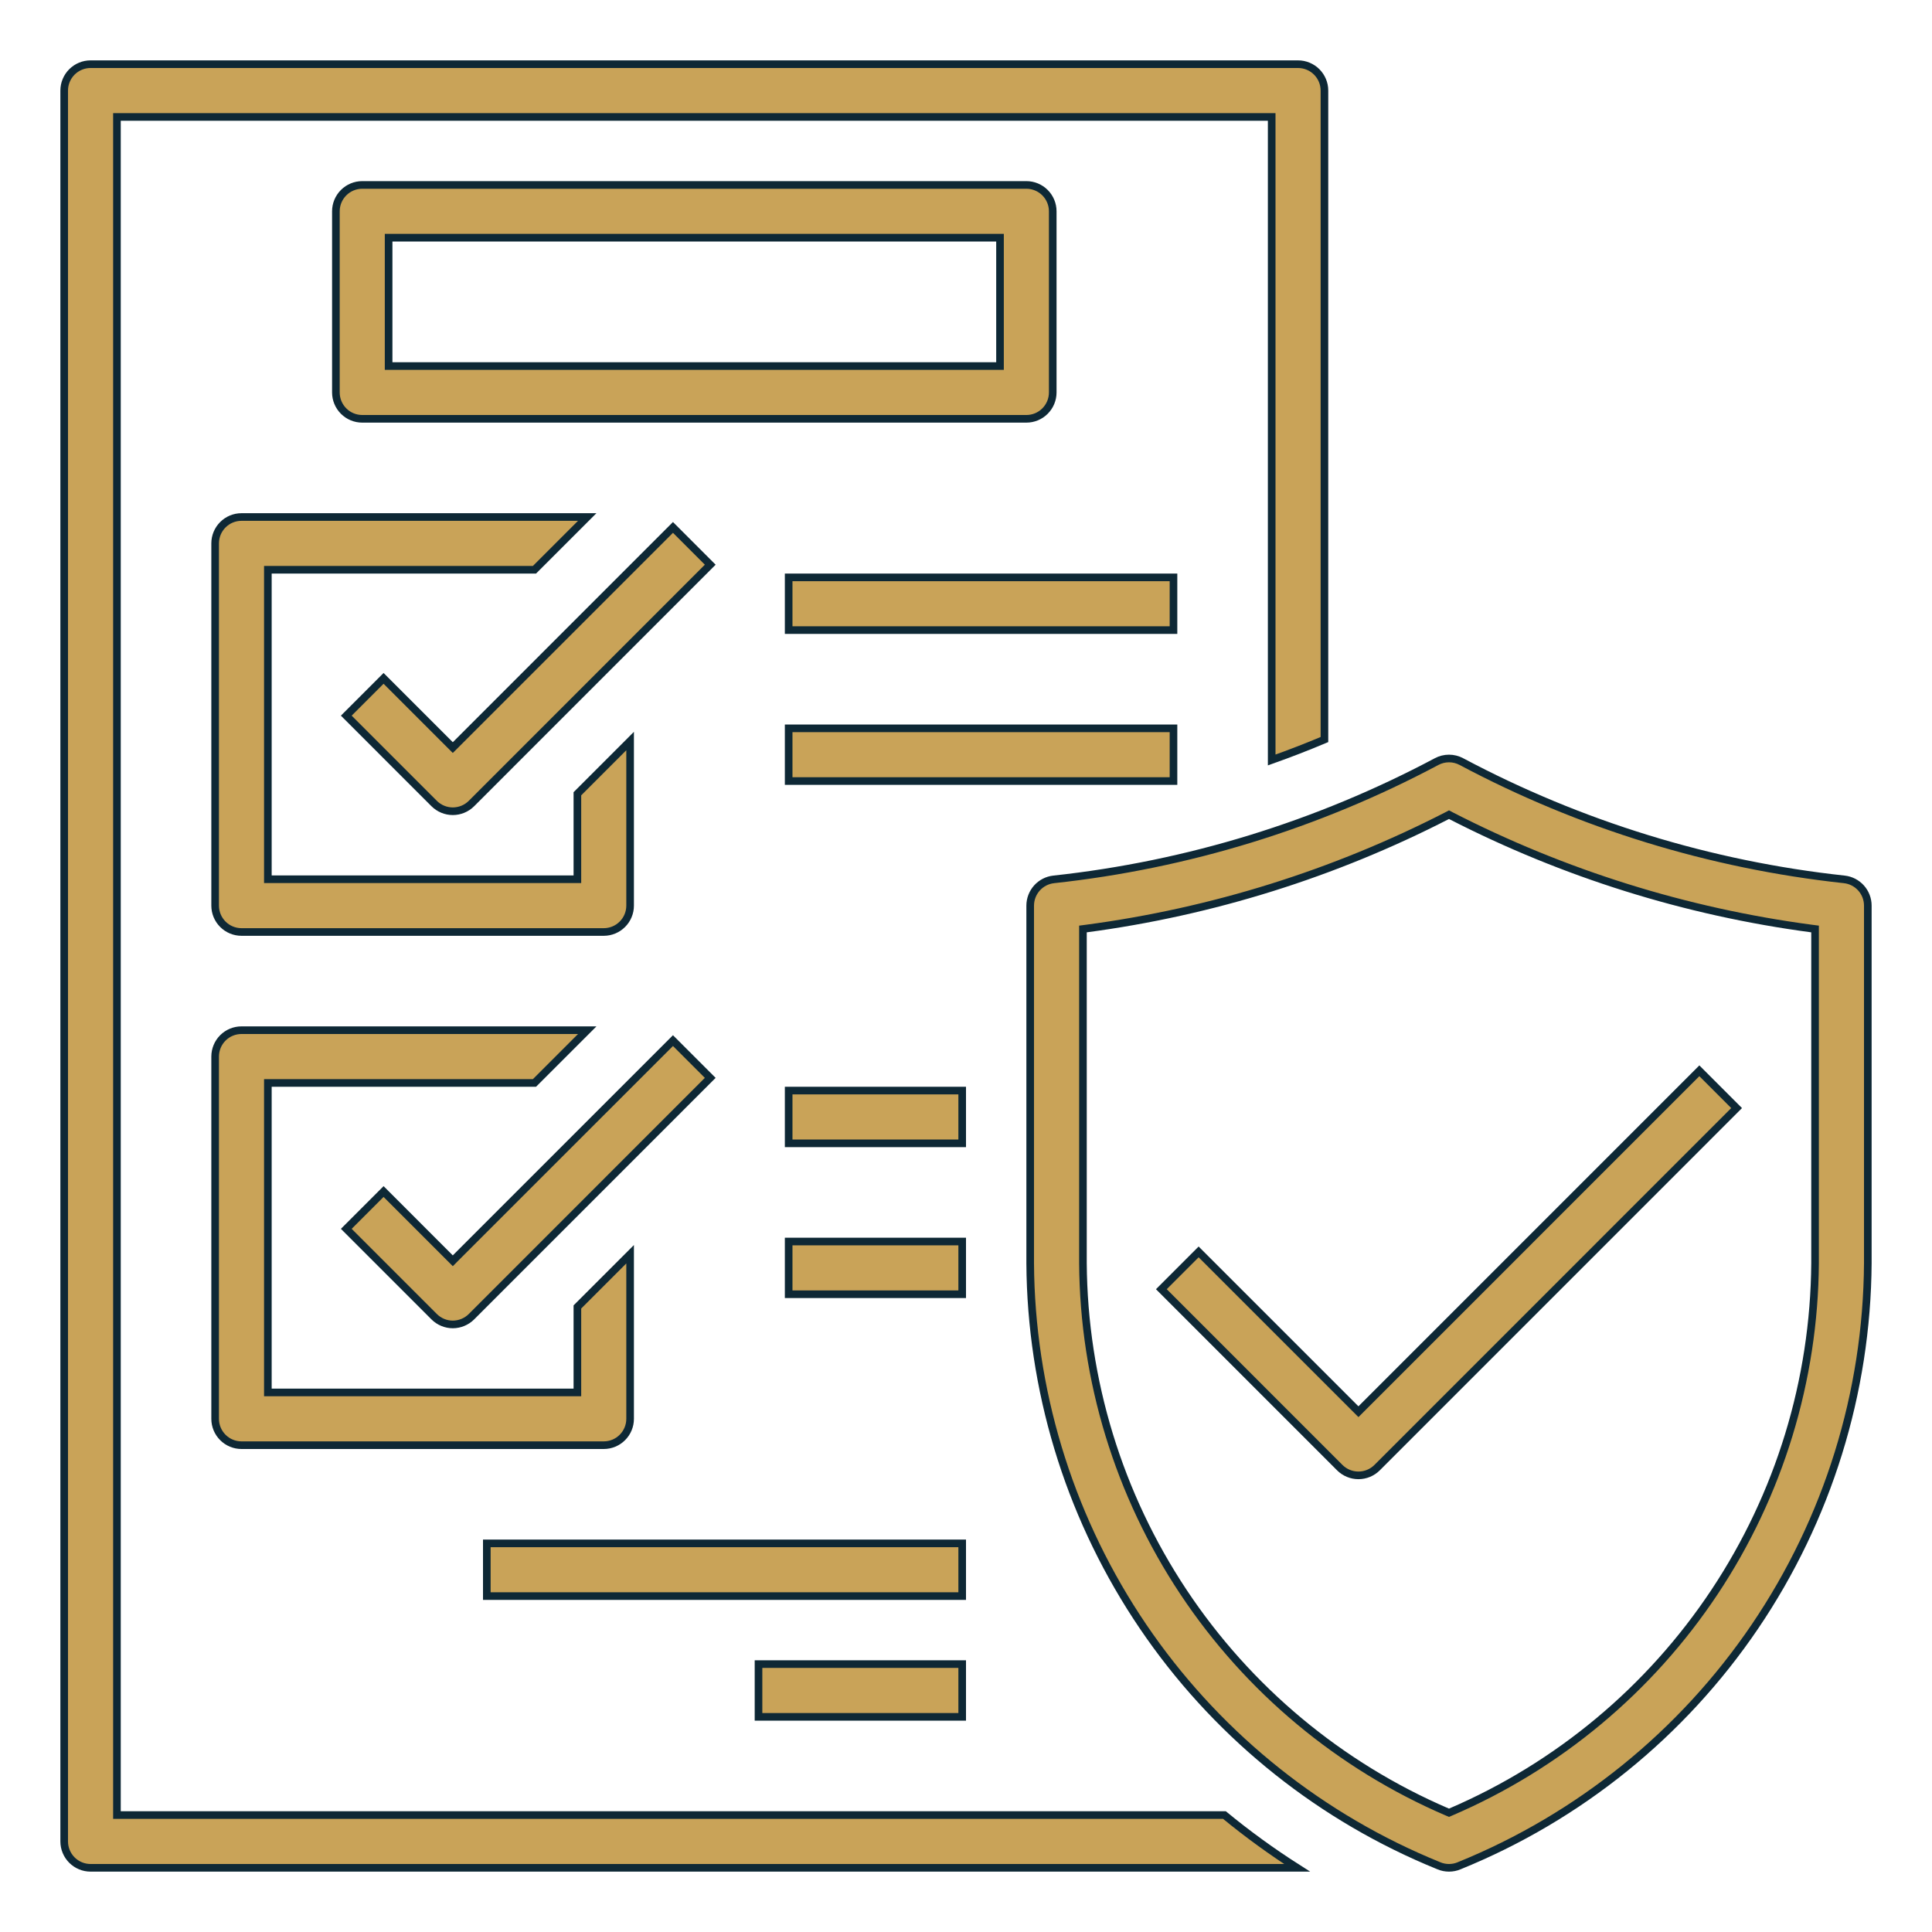
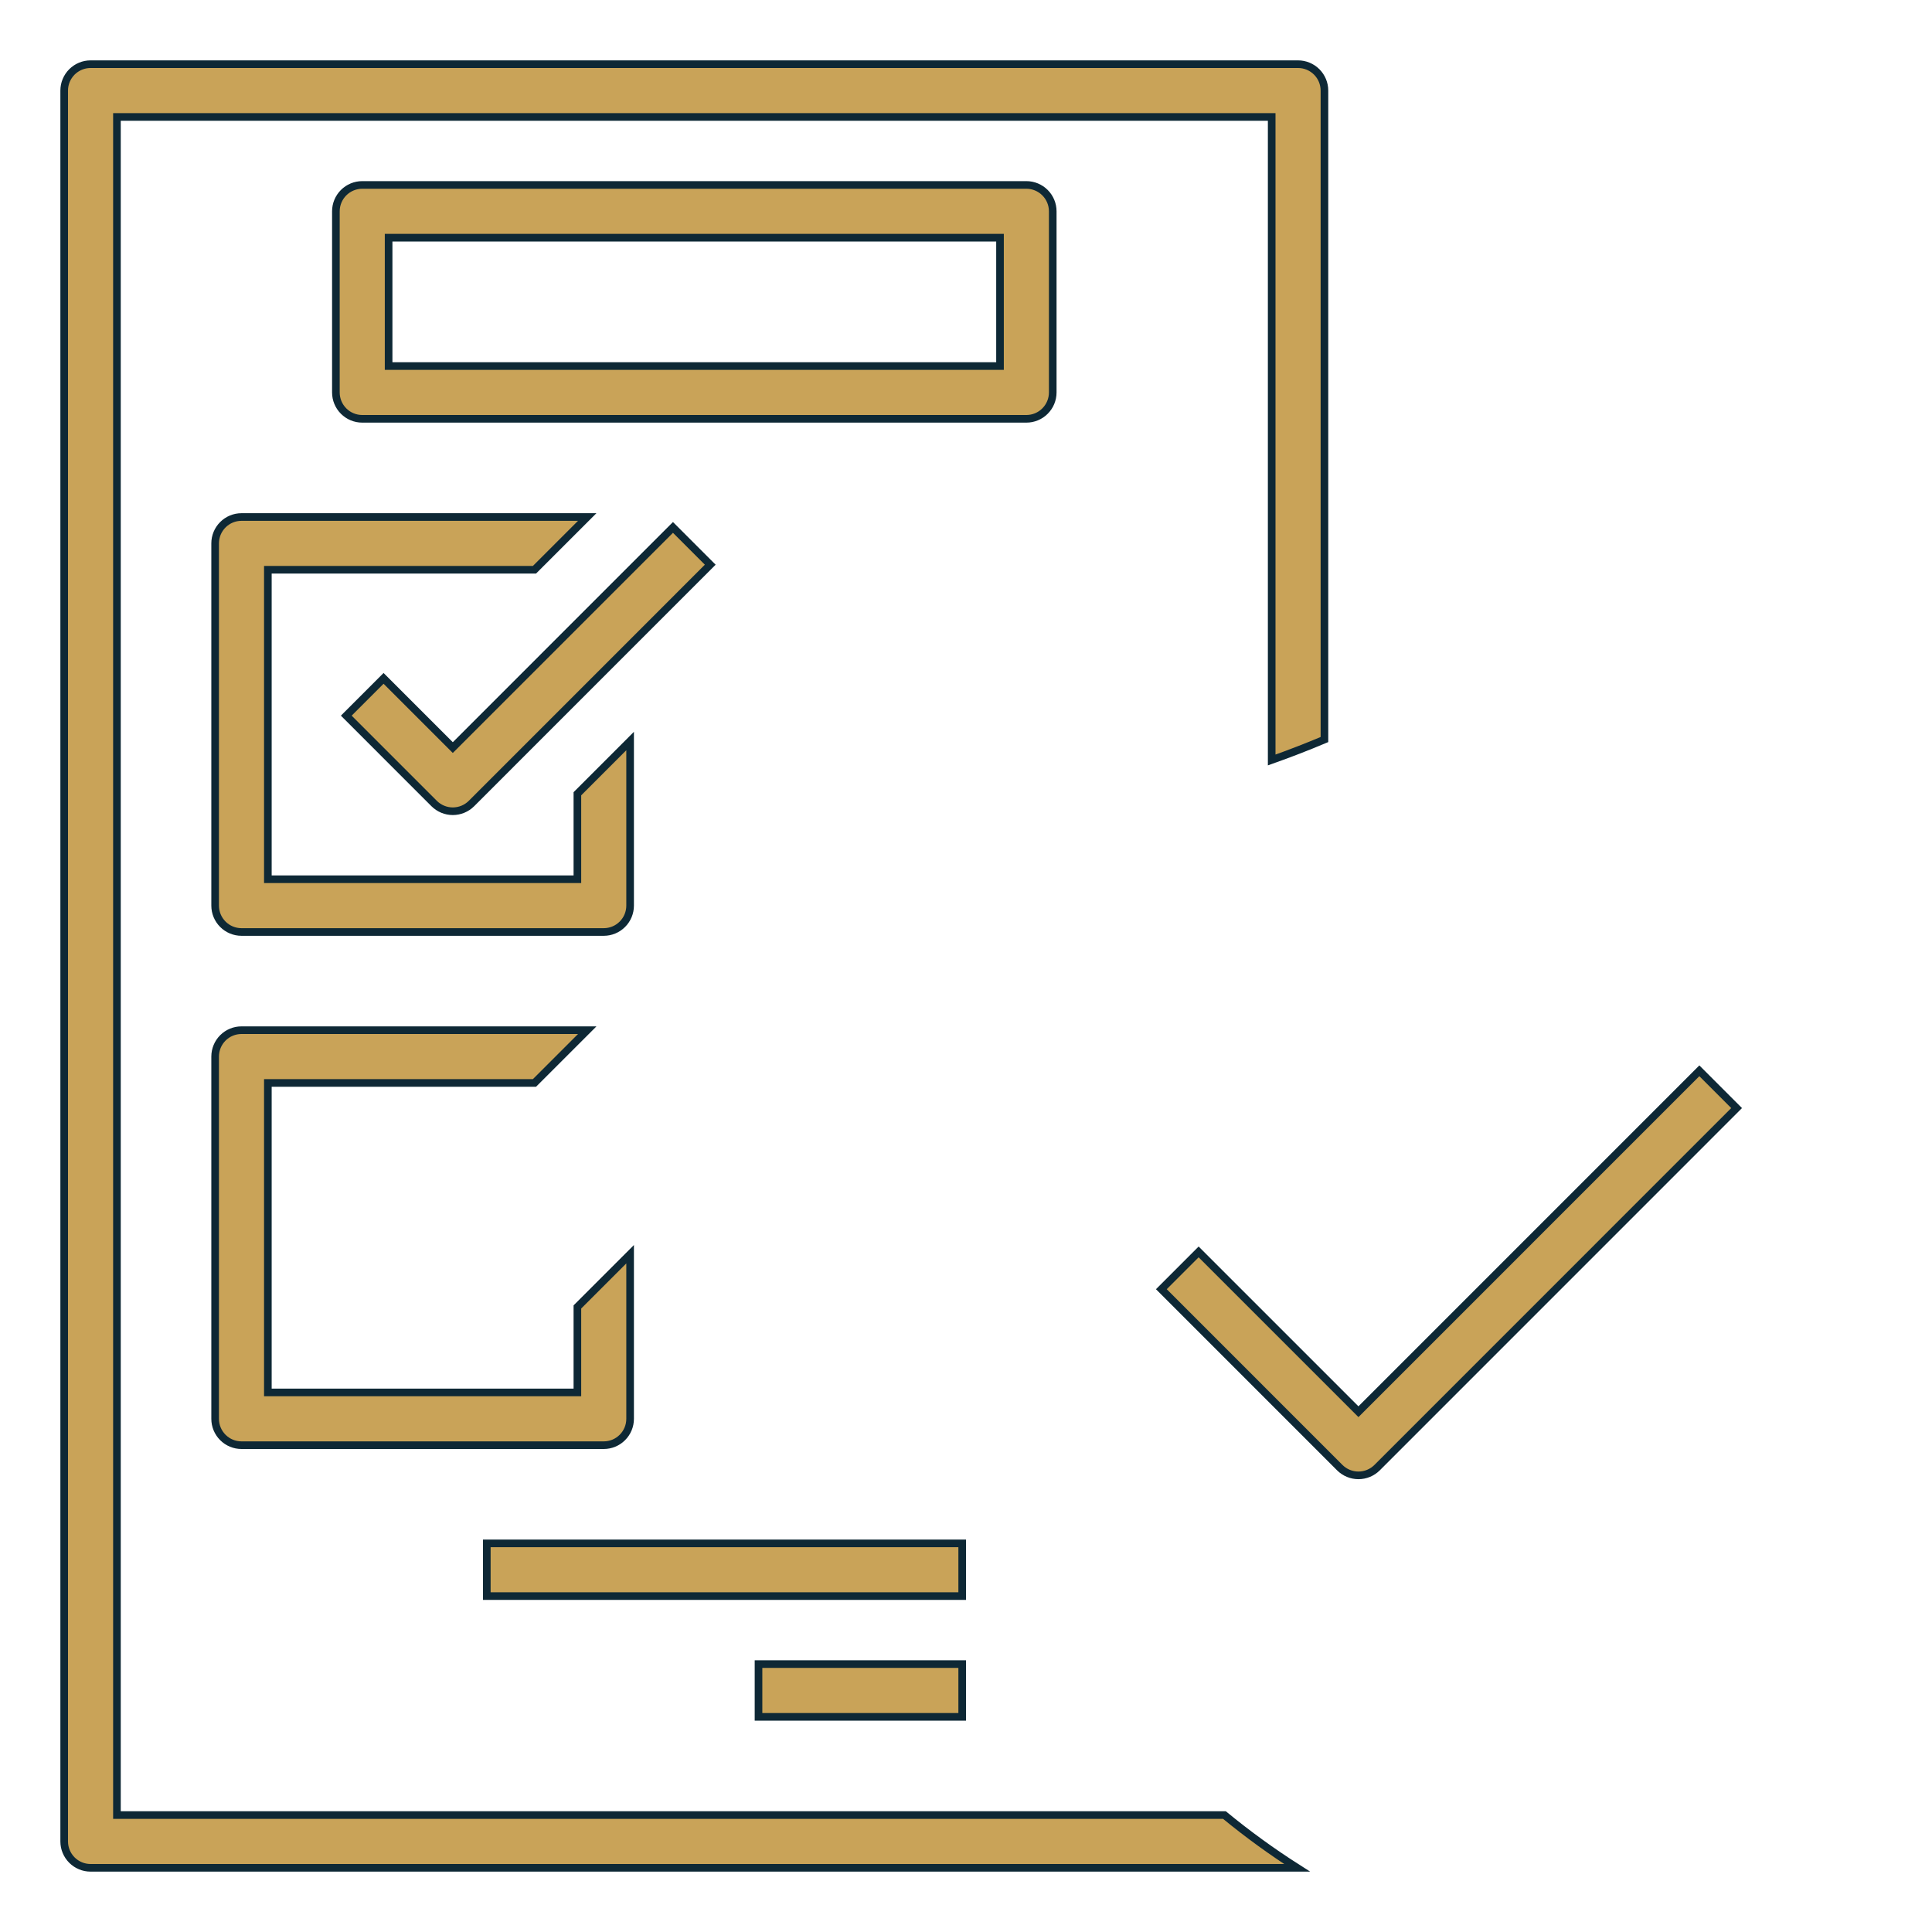
<svg xmlns="http://www.w3.org/2000/svg" width="76" height="76" viewBox="0 0 76 76" fill="none">
  <path d="M9.5 20.338H23.1L21.025 22.412H10.537V34.588H22.713V31.225L24.787 29.15V35.625C24.787 35.9 24.678 36.164 24.483 36.358C24.289 36.553 24.025 36.662 23.75 36.662H9.5C9.225 36.662 8.961 36.553 8.767 36.358C8.572 36.164 8.463 35.9 8.463 35.625V21.375C8.463 21.1 8.572 20.836 8.767 20.642C8.961 20.447 9.225 20.338 9.5 20.338ZM14.25 7.275H40.375C40.65 7.275 40.914 7.385 41.108 7.579C41.303 7.774 41.412 8.037 41.412 8.312V15.438C41.412 15.713 41.303 15.976 41.108 16.171C40.914 16.366 40.65 16.475 40.375 16.475H14.25C13.975 16.475 13.711 16.366 13.517 16.171C13.322 15.976 13.213 15.713 13.213 15.438V8.312C13.213 8.037 13.322 7.774 13.517 7.579C13.711 7.385 13.975 7.275 14.25 7.275ZM15.287 14.4H39.338V9.35H15.287V14.4Z" fill="#C9A358" stroke="#0E2835" stroke-width="0.3" />
  <path d="M9.5 40.525H23.101L21.025 42.6H10.537V54.775H22.713V51.412L24.787 49.338V55.813C24.787 56.088 24.678 56.352 24.483 56.546C24.289 56.741 24.025 56.85 23.75 56.85H9.5C9.225 56.85 8.961 56.741 8.767 56.546C8.572 56.352 8.463 56.088 8.463 55.813V41.563C8.463 41.288 8.572 41.023 8.767 40.828C8.961 40.634 9.225 40.525 9.5 40.525ZM27.939 22.214L18.546 31.609C18.351 31.803 18.087 31.912 17.812 31.912C17.538 31.912 17.274 31.803 17.079 31.609L13.622 28.152L15.089 26.685L17.812 29.408L17.919 29.302L26.473 20.747L27.939 22.214Z" fill="#C9A358" stroke="#0E2835" stroke-width="0.3" />
-   <path d="M27.939 42.401L18.546 51.796C18.351 51.99 18.087 52.099 17.812 52.1C17.538 52.1 17.274 51.99 17.079 51.796L13.622 48.339L15.089 46.872L17.812 49.596L17.918 49.489L26.473 40.935L27.939 42.401ZM37.85 48.838V50.912H31.024V48.838H37.85ZM37.85 42.9V44.975H31.024V42.9H37.85ZM46.162 28.65V30.725H31.024V28.65H46.162ZM46.162 22.713V24.787H31.024V22.713H46.162Z" fill="#C9A358" stroke="#0E2835" stroke-width="0.3" />
  <path d="M3.562 2.525H51.062C51.338 2.525 51.601 2.635 51.796 2.829C51.99 3.024 52.1 3.287 52.1 3.562V29.092C51.416 29.38 50.724 29.648 50.025 29.896V4.6H4.6V71.4H48.167C49.077 72.149 50.032 72.842 51.025 73.475H3.562C3.287 73.475 3.024 73.365 2.829 73.171C2.635 72.976 2.525 72.713 2.525 72.438V3.562C2.525 3.287 2.635 3.024 2.829 2.829C3.024 2.635 3.287 2.525 3.562 2.525Z" fill="#C9A358" stroke="#0E2835" stroke-width="0.3" />
-   <path d="M57 29.837C57.17 29.837 57.337 29.879 57.487 29.959C62.167 32.449 67.28 34.022 72.551 34.593C72.805 34.621 73.039 34.742 73.21 34.932C73.38 35.122 73.475 35.369 73.475 35.624V49.691C73.442 54.789 71.897 59.762 69.036 63.982C66.175 68.202 62.125 71.477 57.4 73.394L57.399 73.395C57.273 73.448 57.137 73.475 57 73.475C56.863 73.475 56.727 73.448 56.601 73.395L56.6 73.394L56.158 73.21C51.623 71.272 47.736 68.07 44.964 63.982C42.192 59.894 40.655 55.098 40.532 50.167L40.525 49.69V35.624C40.526 35.369 40.62 35.122 40.79 34.932C40.961 34.742 41.195 34.621 41.449 34.593C46.72 34.022 51.833 32.449 56.513 29.959C56.663 29.879 56.83 29.837 57 29.837ZM71.4 36.544L71.269 36.527C66.316 35.869 61.513 34.366 57.068 32.083L57 32.047L56.932 32.083C52.487 34.366 47.684 35.869 42.73 36.527L42.6 36.544V49.692C42.632 54.295 44.006 58.79 46.553 62.624C49.1 66.459 52.709 69.469 56.94 71.284L57 71.309L57.06 71.284C61.291 69.469 64.9 66.459 67.447 62.624C69.994 58.79 71.368 54.295 71.4 49.692V36.544Z" fill="#C9A358" stroke="#0E2835" stroke-width="0.3" />
  <path d="M37.85 65.462V67.537H29.838V65.462H37.85ZM37.85 60.712V62.787H19.15V60.712H37.85ZM68.314 43.589L54.171 57.734C53.976 57.928 53.712 58.037 53.438 58.037C53.163 58.037 52.899 57.928 52.704 57.734L45.685 50.714L47.151 49.247L53.438 55.533L53.544 55.427L66.848 42.122L68.314 43.589Z" fill="#C9A358" stroke="#0E2835" stroke-width="0.3" />
</svg>